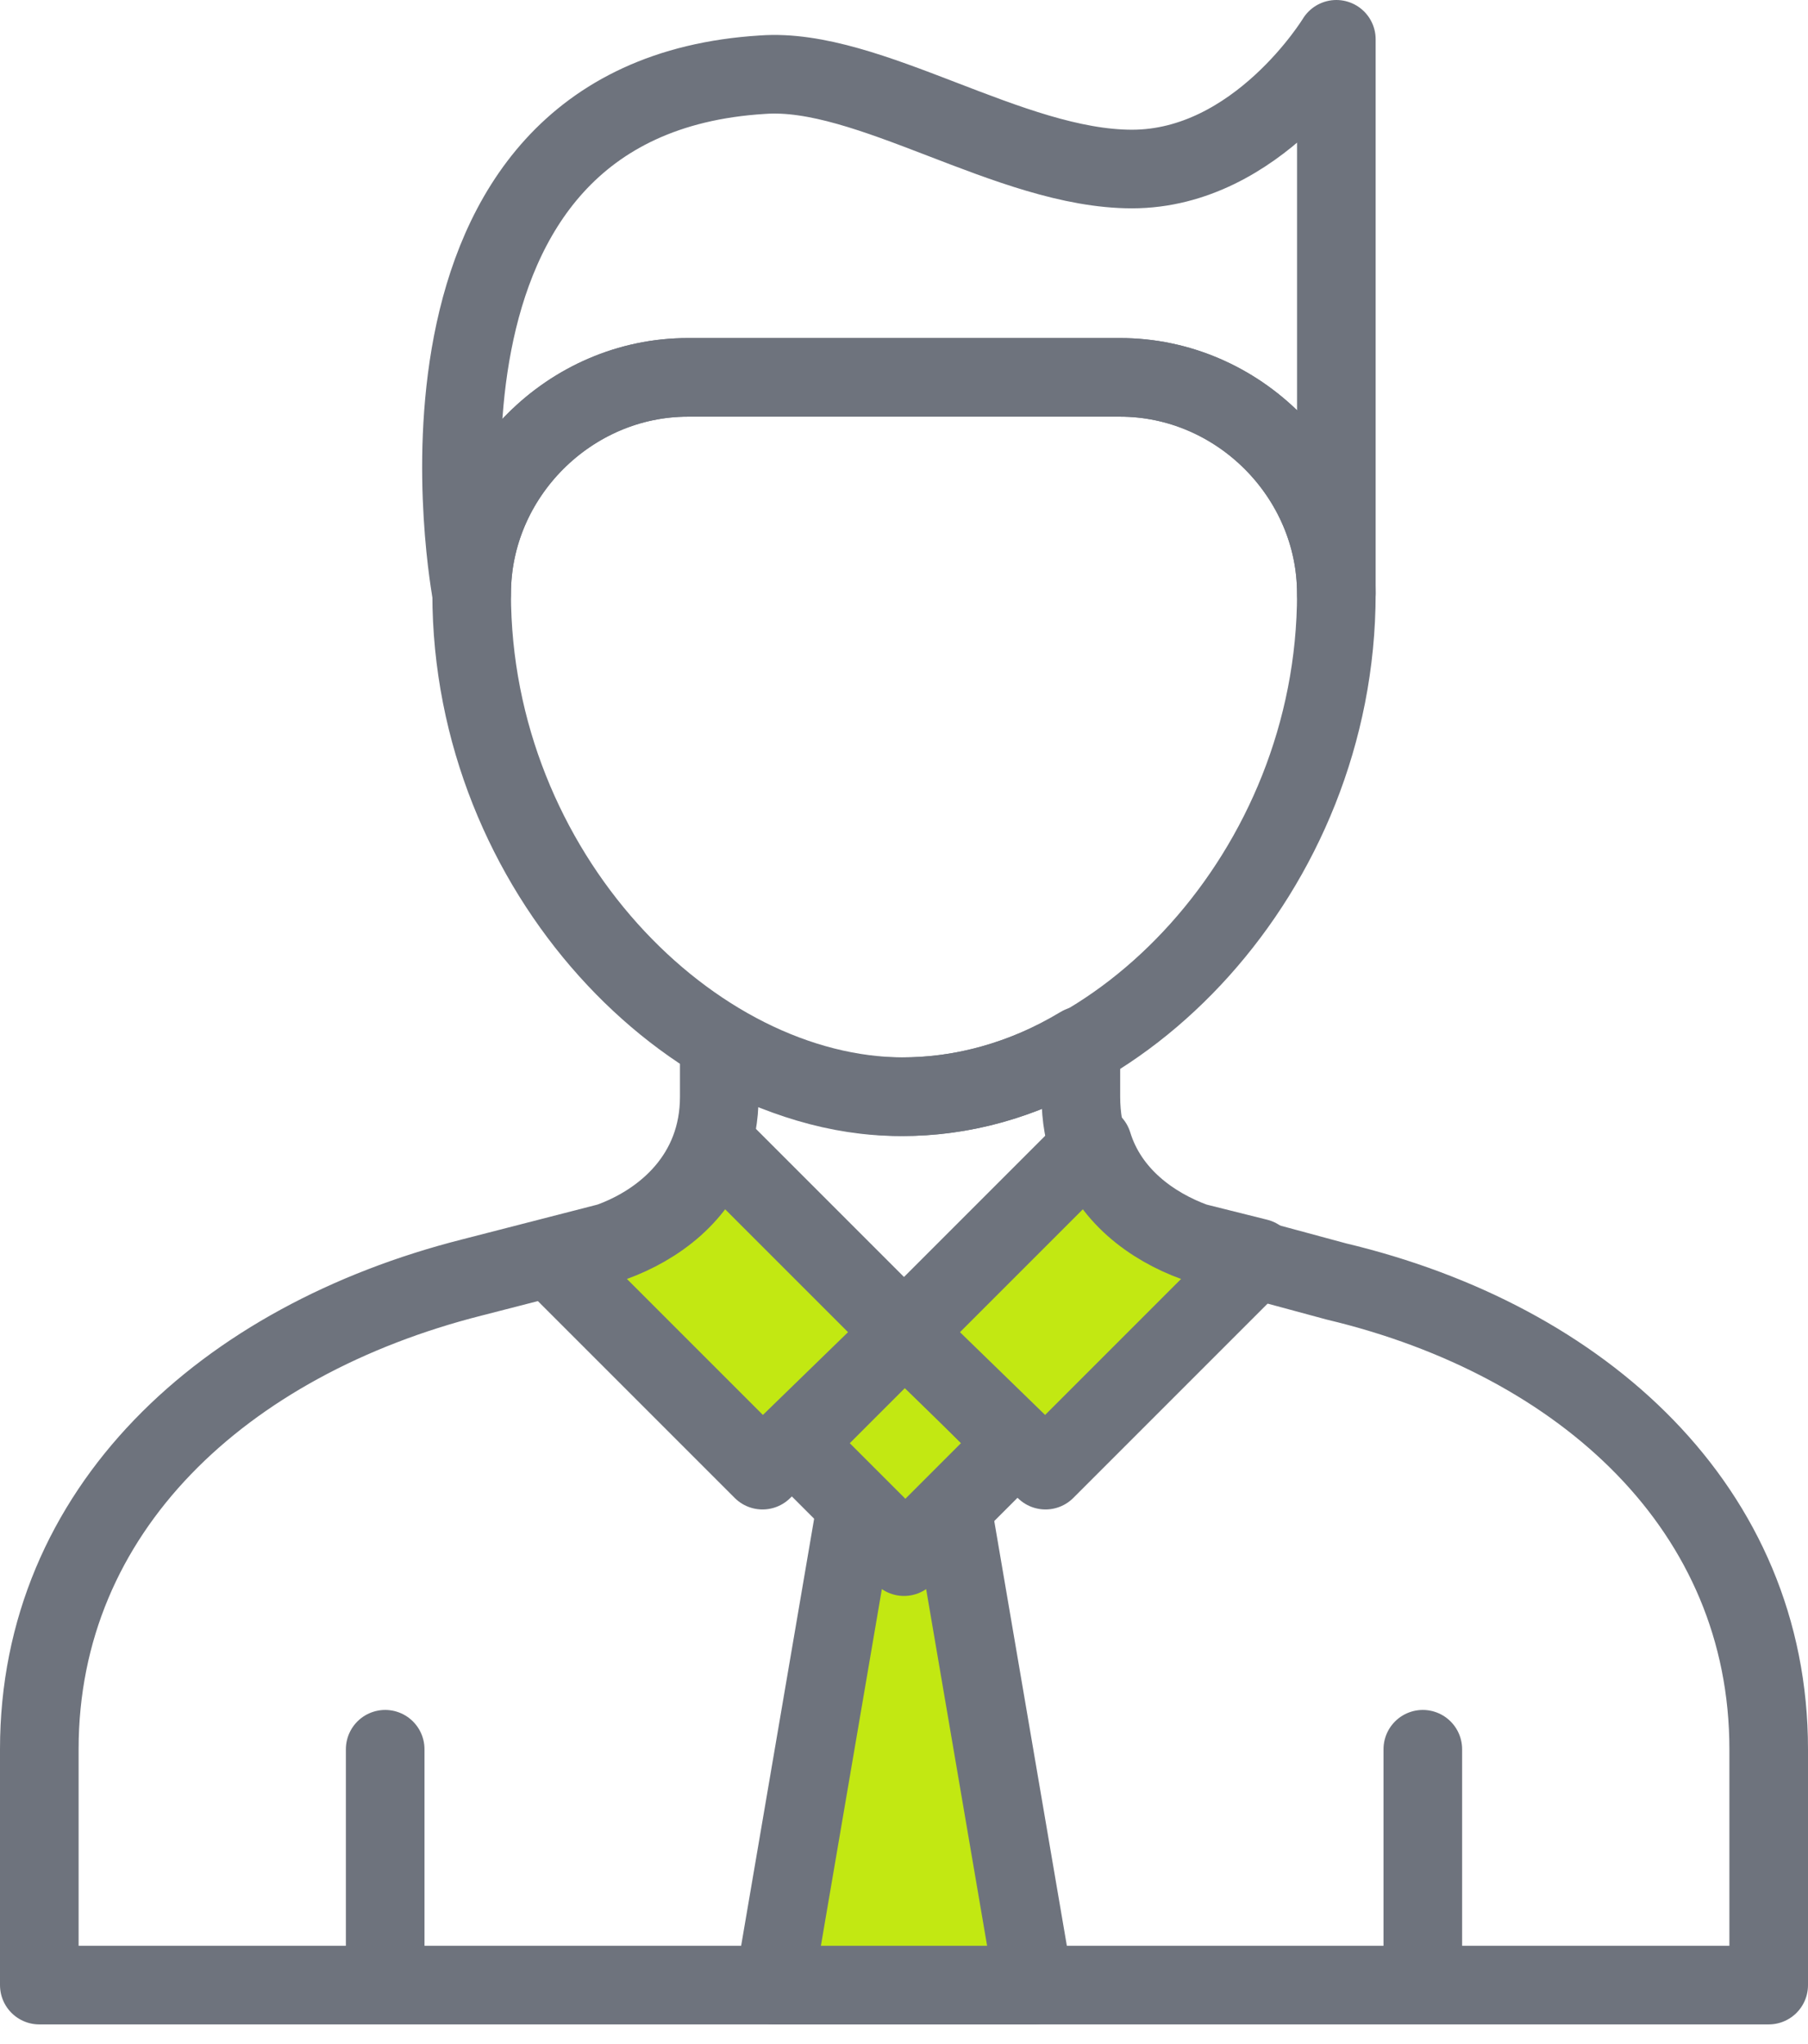
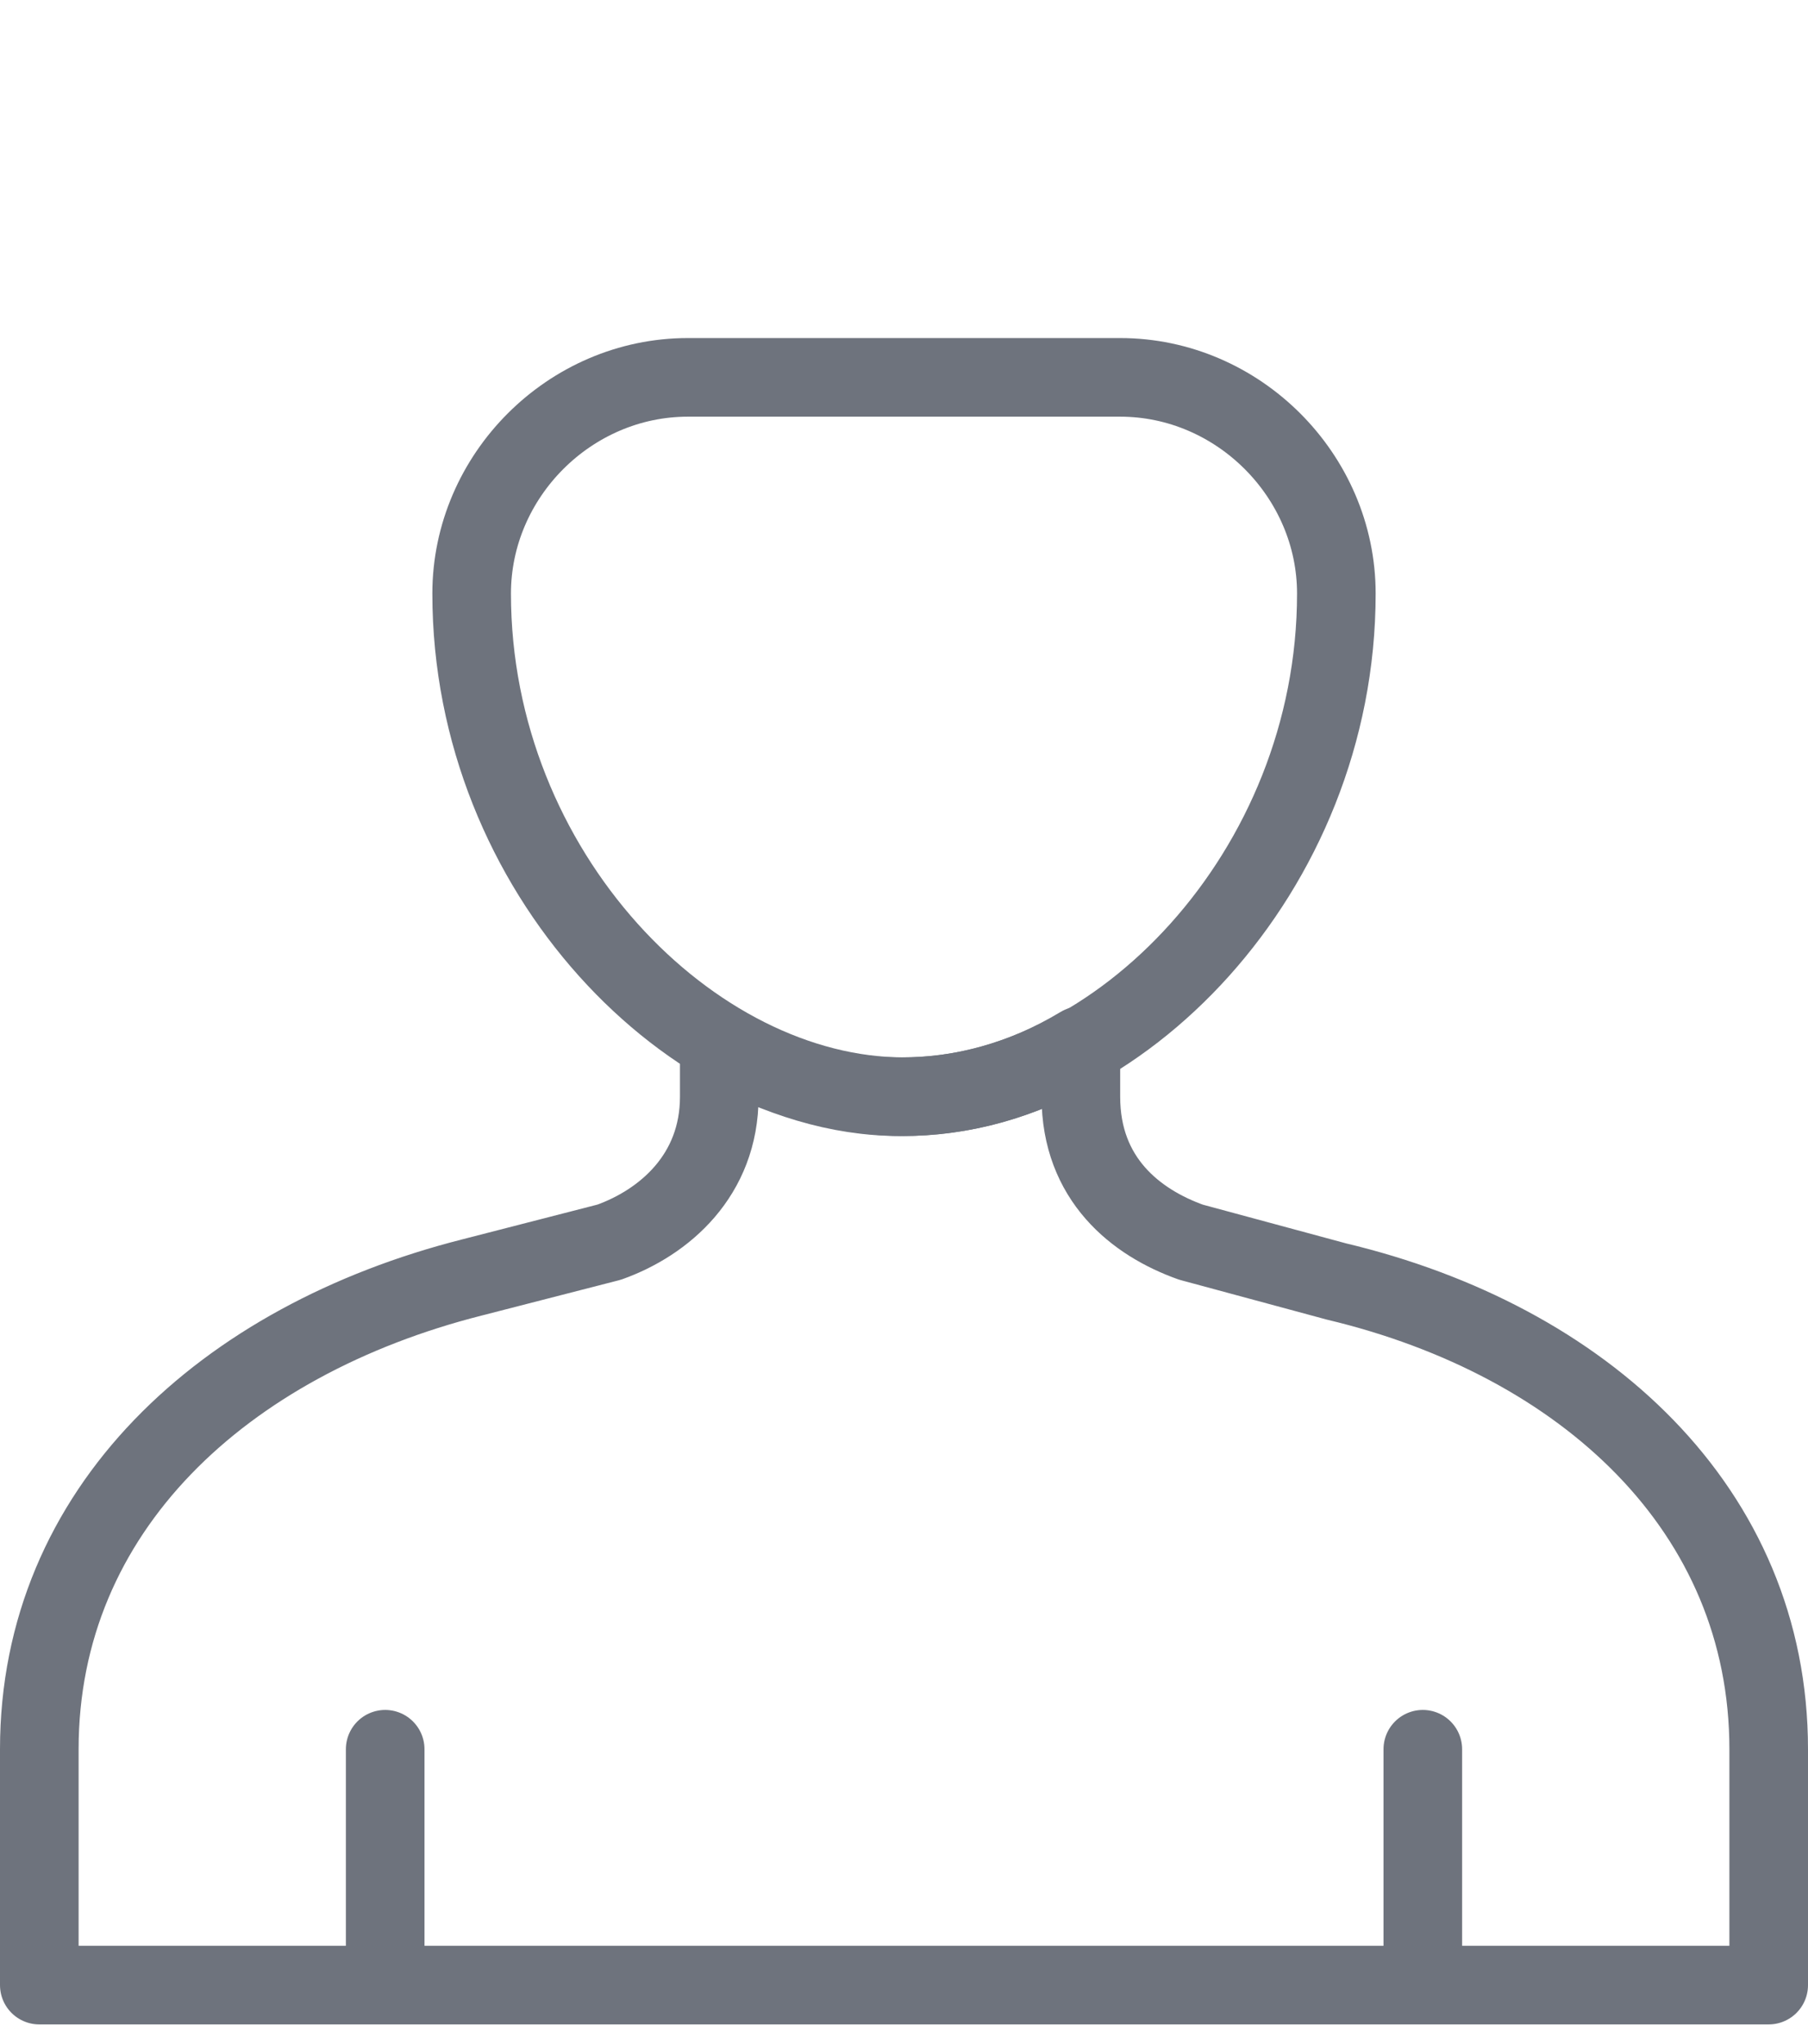
<svg xmlns="http://www.w3.org/2000/svg" width="46" height="52" viewBox="0 0 46 52" fill="none">
  <path d="M28.5 9.6H17.5C14.5 9.6 12 12.1 12 15.1C12 22.2 17.6 27.9 23 27.9C28.4 27.9 34 22.2 34 15.1C34 12.1 31.5 9.6 28.5 9.6Z" stroke="#6E737D" stroke-width="2" stroke-miterlimit="10" stroke-linecap="round" stroke-linejoin="round" />
  <path d="M30.3 31.6C28.9 31.1 27.5 30 27.5 27.9V26.6C26 27.5 24.5 27.9 22.9 27.9C21.3 27.9 19.8 27.4 18.3 26.6V27.9C18.3 29.9 16.9 31.1 15.5 31.6L12 32.5C5.7 34.1 1 38.4 1 44.5V50.5H9.8V44.5V50.5H36.2V44.5V50.5H45V44.5C45 38.4 40.3 34.1 34 32.6L30.3 31.6Z" stroke="#6E737D" stroke-width="2" stroke-miterlimit="10" stroke-linecap="round" stroke-linejoin="round" />
-   <path d="M34 15.1C34 12.1 31.5 9.6 28.5 9.6H17.5C14.5 9.6 12 12.1 12 15.1C12 15.1 9.6 2.5 19.4 1.9C22.1 1.7 25.7 4.3 28.8 4.3C32 4.3 34 1 34 1V15.1Z" stroke="#6E737D" stroke-width="2" stroke-miterlimit="10" stroke-linecap="round" stroke-linejoin="round" />
-   <path d="M25.863 36.714L23.035 33.886L20.206 36.714L23.035 39.542L25.863 36.714Z" fill="#C2E812" stroke="#6E737D" stroke-width="2" stroke-miterlimit="10" stroke-linecap="round" stroke-linejoin="round" />
-   <path d="M23 33.9L18.2 29.1C17.8 30.4 16.7 31.2 15.6 31.6C15.6 31.6 14.8 31.8 14 32L19.4 37.4L23 33.9Z" fill="#C2E812" stroke="#6E737D" stroke-width="2" stroke-miterlimit="10" stroke-linecap="round" stroke-linejoin="round" />
-   <path d="M23 33.9L27.8 29.1C28.2 30.4 29.3 31.2 30.4 31.6C30.4 31.6 31.2 31.8 32 32L26.6 37.4L23 33.9Z" fill="#C2E812" stroke="#6E737D" stroke-width="2" stroke-miterlimit="10" stroke-linecap="round" stroke-linejoin="round" />
-   <path d="M19.7 50.5H26.3L24.3 38.8H23.8L23 39.6L22.2 38.8H21.7L19.7 50.5Z" fill="#C2E812" stroke="#6E737D" stroke-width="2" stroke-miterlimit="10" stroke-linecap="round" stroke-linejoin="round" />
</svg>